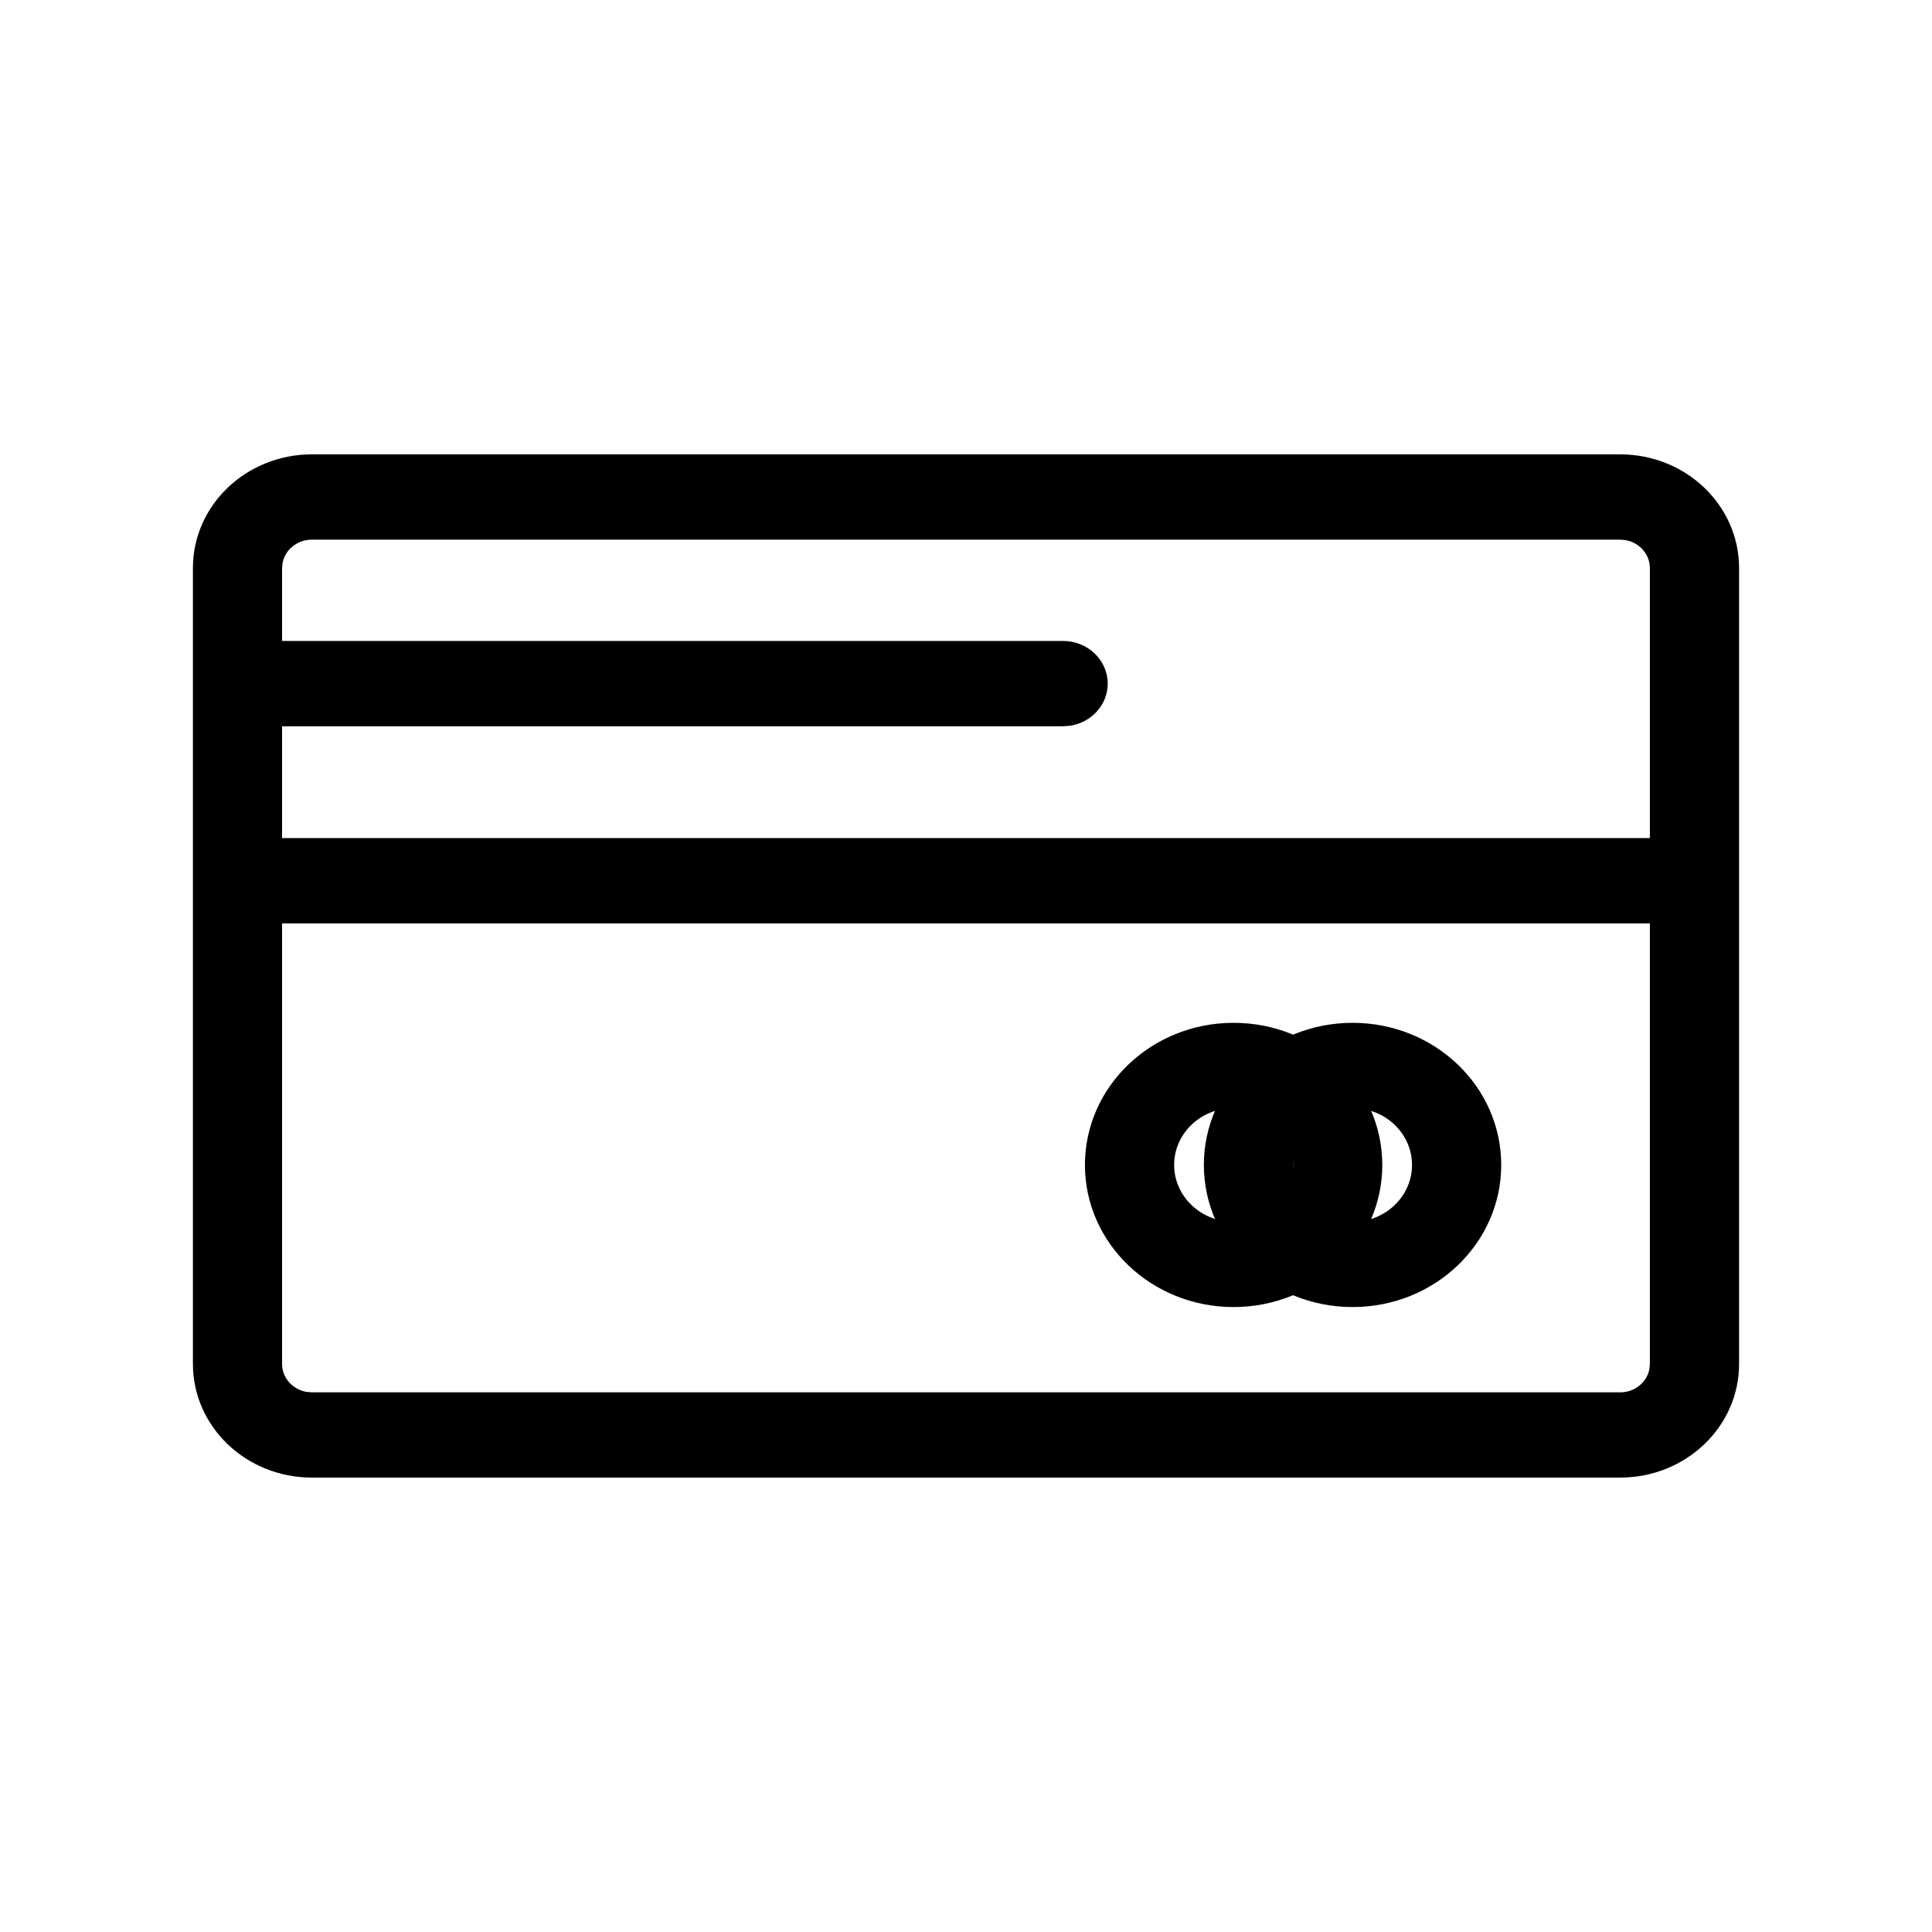
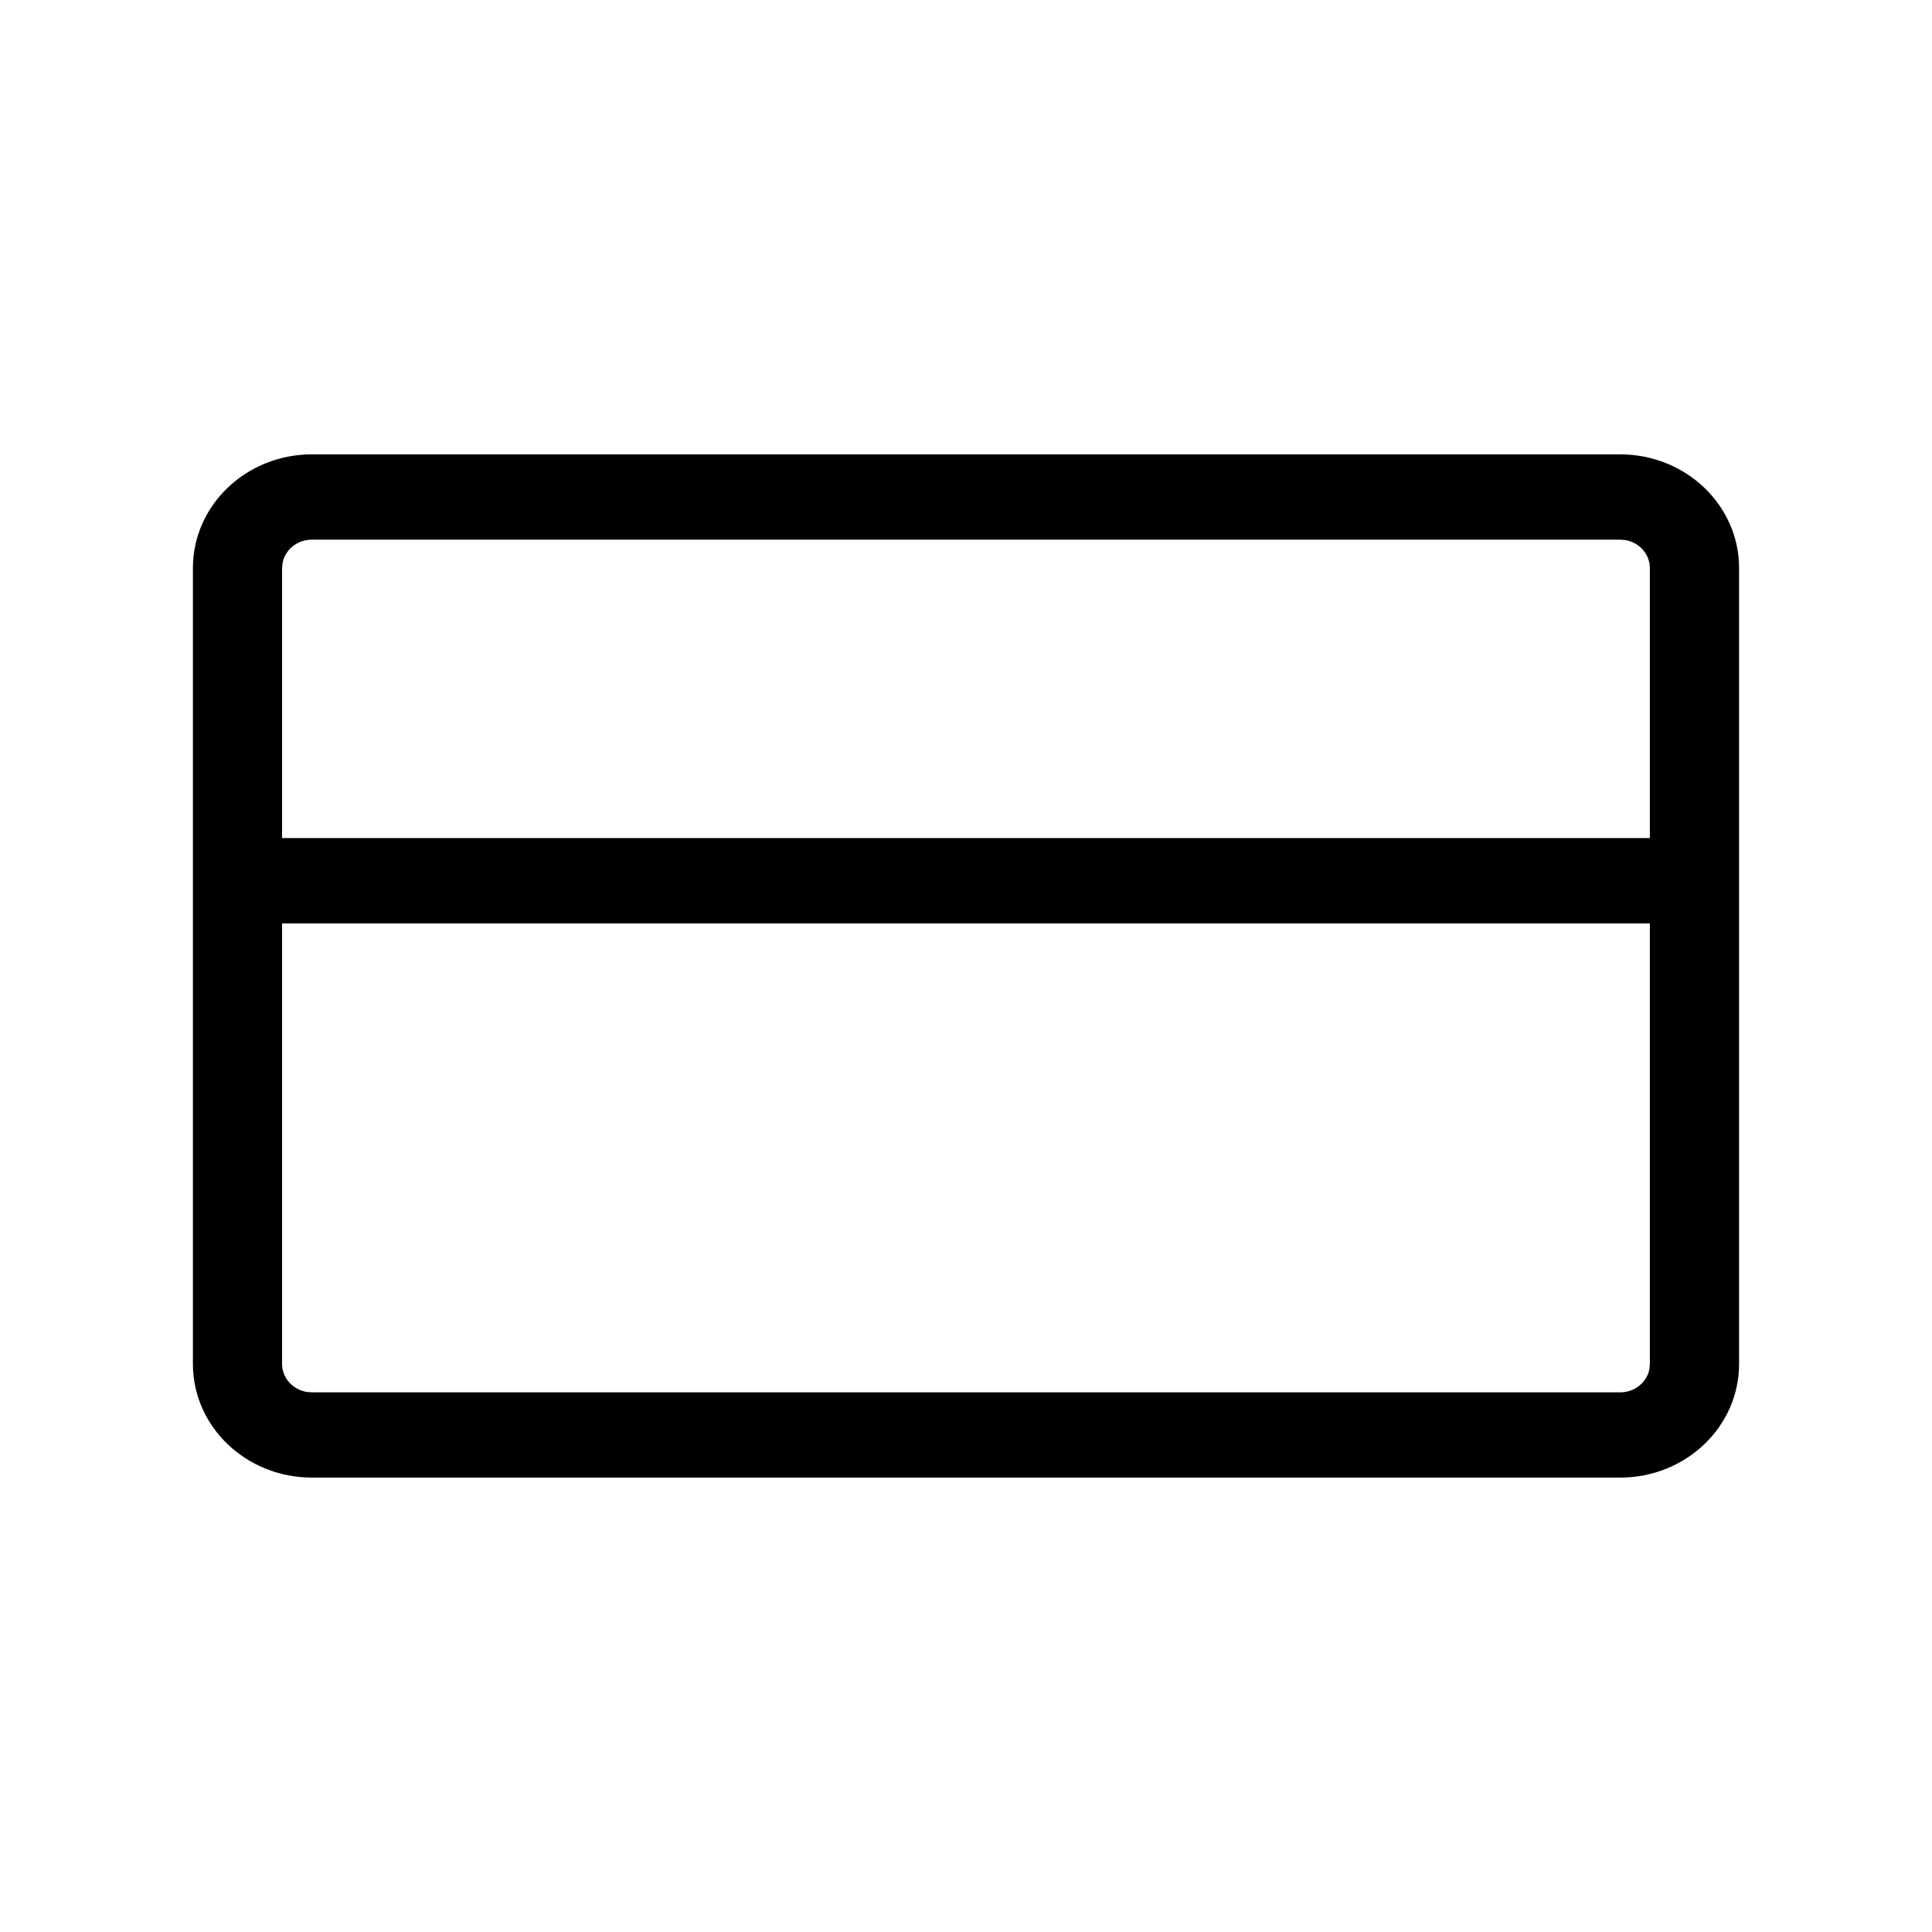
<svg xmlns="http://www.w3.org/2000/svg" width="34" height="34" viewBox="0 0 34 34" fill="none">
  <path fill-rule="evenodd" clip-rule="evenodd" d="M30.605 9.997C30.605 8.892 29.668 7.996 28.512 7.996H5.488C4.332 7.996 3.395 8.892 3.395 9.997V24.003C3.395 25.108 4.332 26.003 5.488 26.003H28.512C29.668 26.003 30.605 25.108 30.605 24.003V9.997ZM5.488 9.497H28.512L28.606 9.505C28.85 9.547 29.035 9.752 29.035 9.997V24.003L29.027 24.093C28.983 24.326 28.769 24.503 28.512 24.503H5.488L5.394 24.495C5.15 24.453 4.964 24.248 4.964 24.003V9.997L4.973 9.907C5.017 9.674 5.231 9.497 5.488 9.497Z" fill="black" />
-   <path fill-rule="evenodd" clip-rule="evenodd" d="M24.326 20.501C24.326 19.12 23.154 18 21.709 18C20.264 18 19.093 19.12 19.093 20.501C19.093 21.882 20.264 23.002 21.709 23.002C23.154 23.002 24.326 21.882 24.326 20.501ZM20.663 20.5C20.663 19.948 21.132 19.5 21.71 19.5C22.288 19.5 22.756 19.948 22.756 20.5C22.756 21.053 22.288 21.501 21.71 21.501C21.132 21.501 20.663 21.053 20.663 20.5Z" fill="black" />
-   <path fill-rule="evenodd" clip-rule="evenodd" d="M26.419 20.501C26.419 19.12 25.248 18 23.803 18C22.358 18 21.186 19.12 21.186 20.501C21.186 21.882 22.358 23.002 23.803 23.002C25.248 23.002 26.419 21.882 26.419 20.501ZM22.756 20.501C22.756 19.949 23.225 19.501 23.803 19.501C24.381 19.501 24.849 19.949 24.849 20.501C24.849 21.054 24.381 21.502 23.803 21.502C23.225 21.502 22.756 21.054 22.756 20.501Z" fill="black" />
-   <path d="M18.709 11.28C19.142 11.28 19.494 11.616 19.494 12.031C19.494 12.41 19.199 12.724 18.815 12.774L18.709 12.781H4.765C4.332 12.781 3.98 12.445 3.98 12.031C3.98 11.651 4.276 11.337 4.659 11.287L4.765 11.28H18.709Z" fill="black" />
  <path d="M29.035 14.749C29.469 14.749 29.82 15.085 29.82 15.499C29.82 15.879 29.525 16.193 29.142 16.243L29.035 16.25H4.964C4.531 16.25 4.179 15.914 4.179 15.499C4.179 15.12 4.474 14.806 4.858 14.756L4.964 14.749H29.035Z" fill="black" />
</svg>